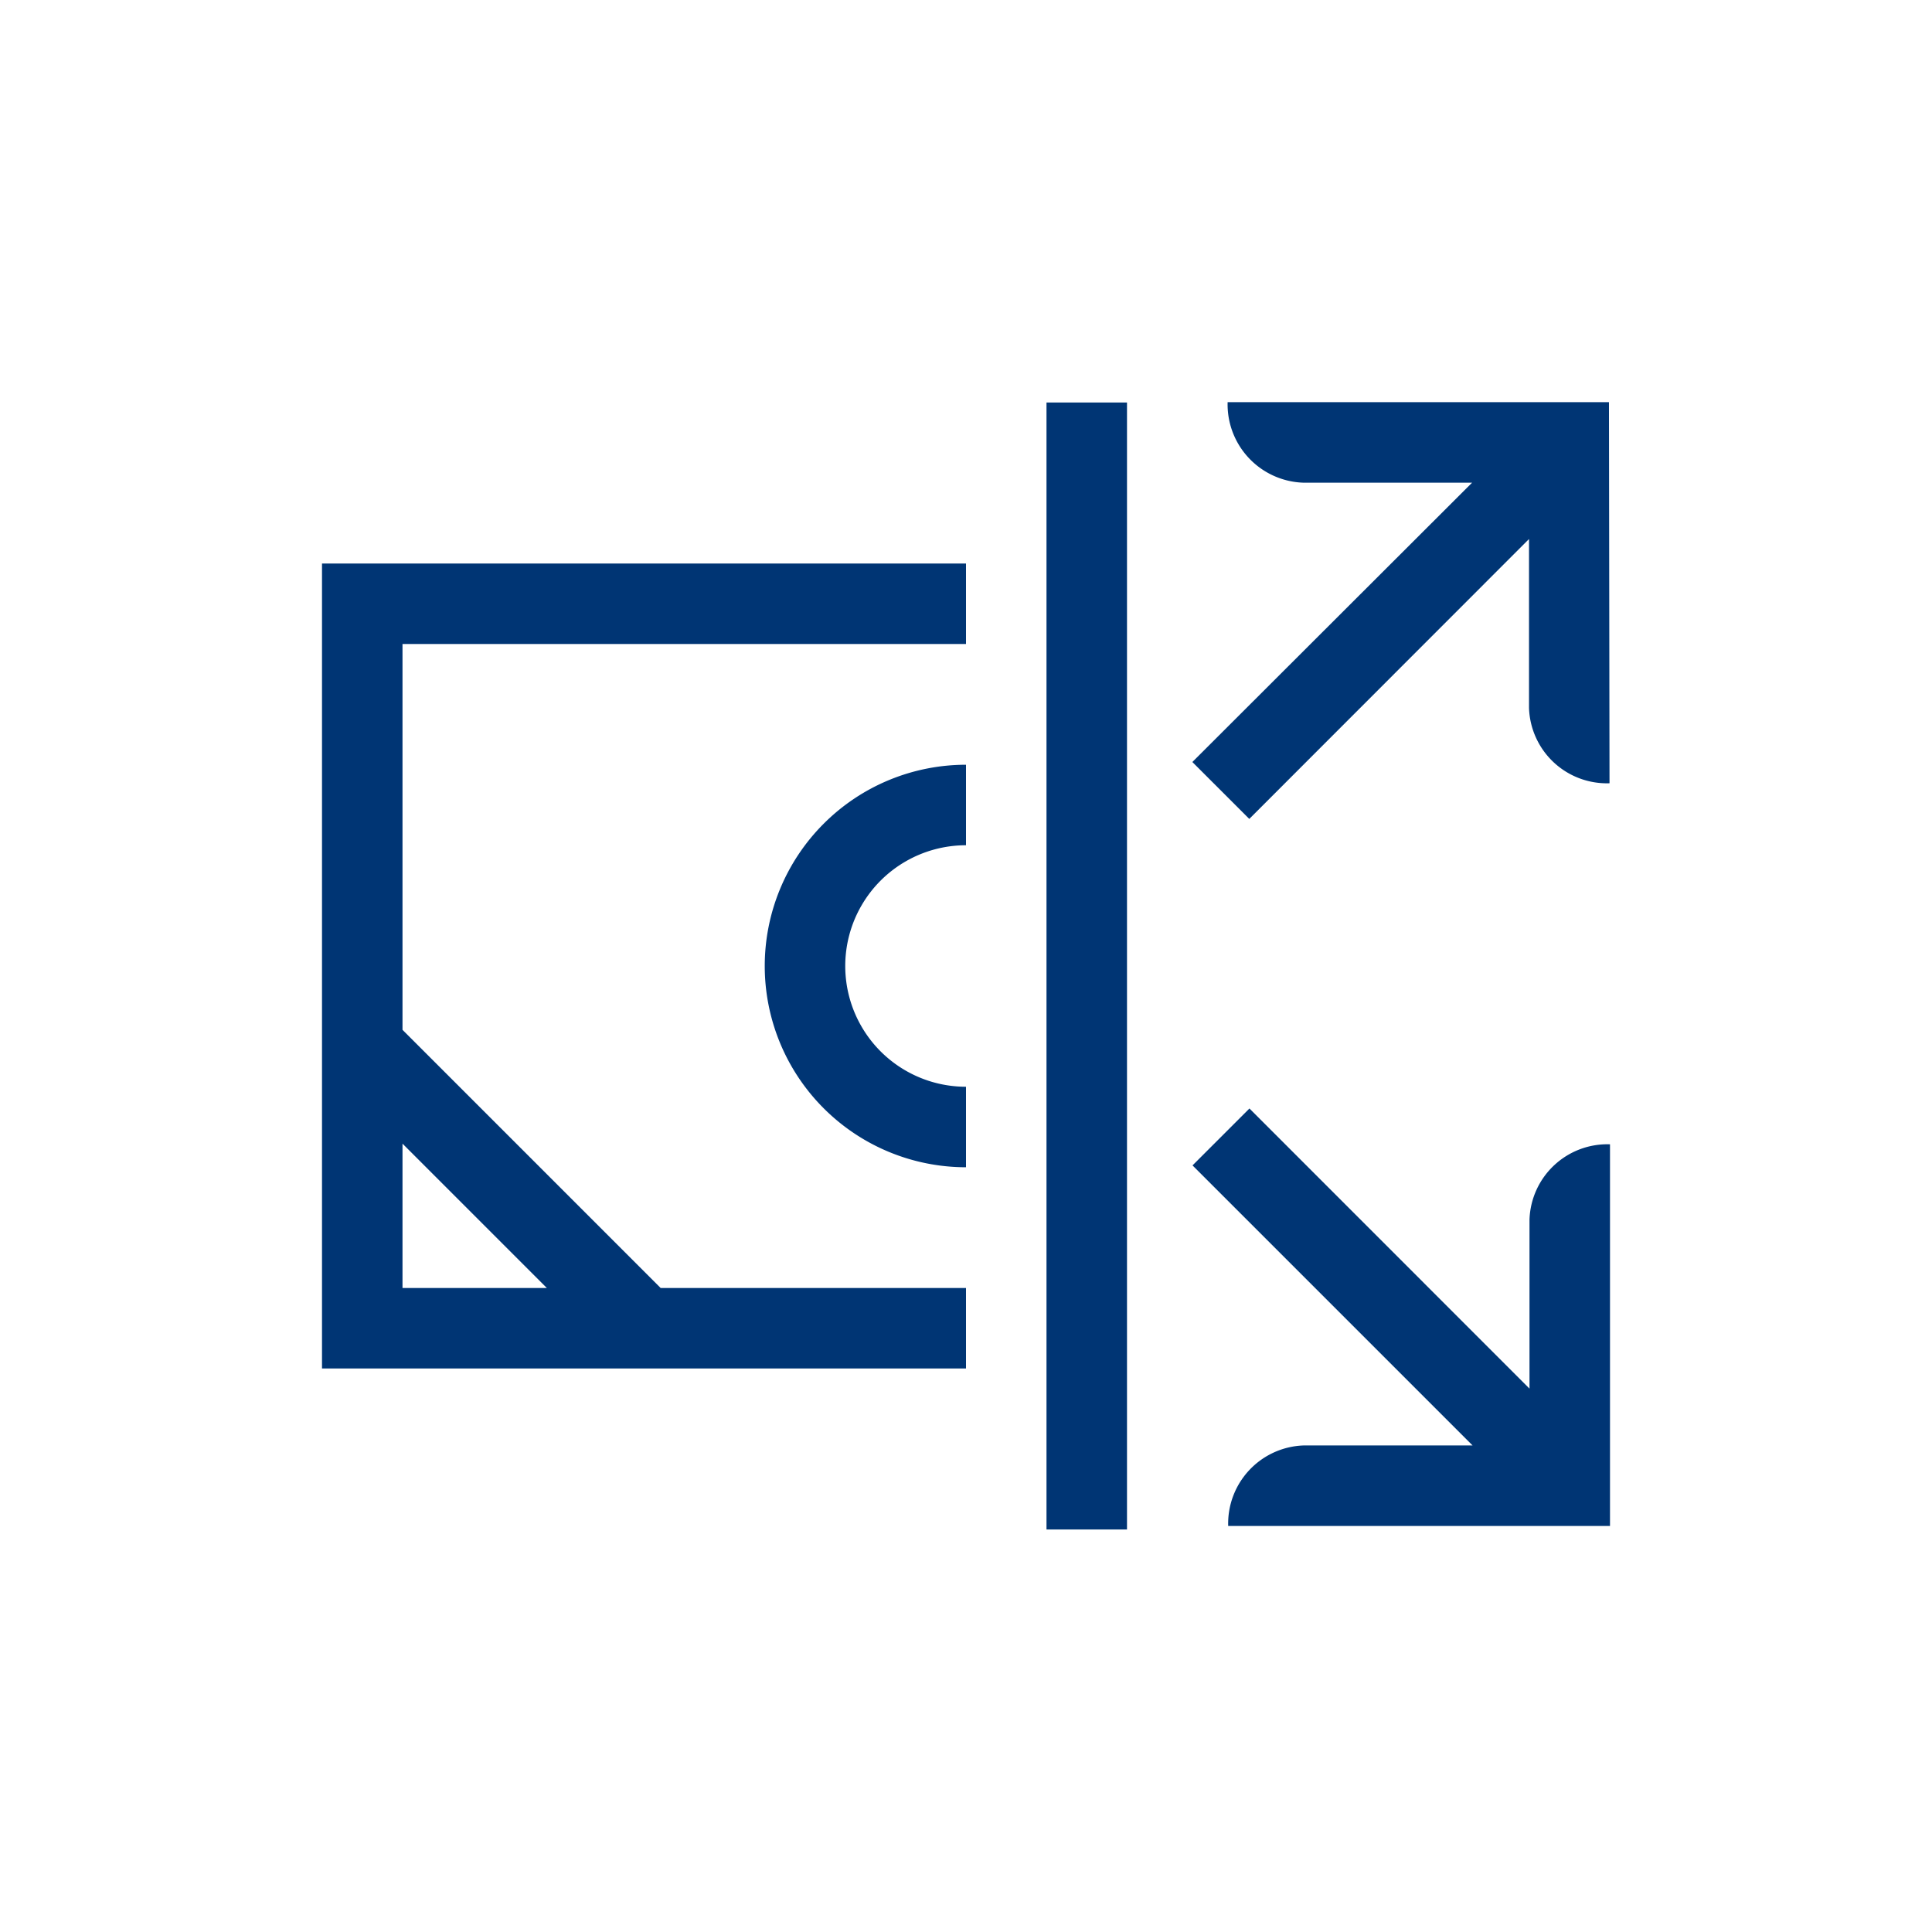
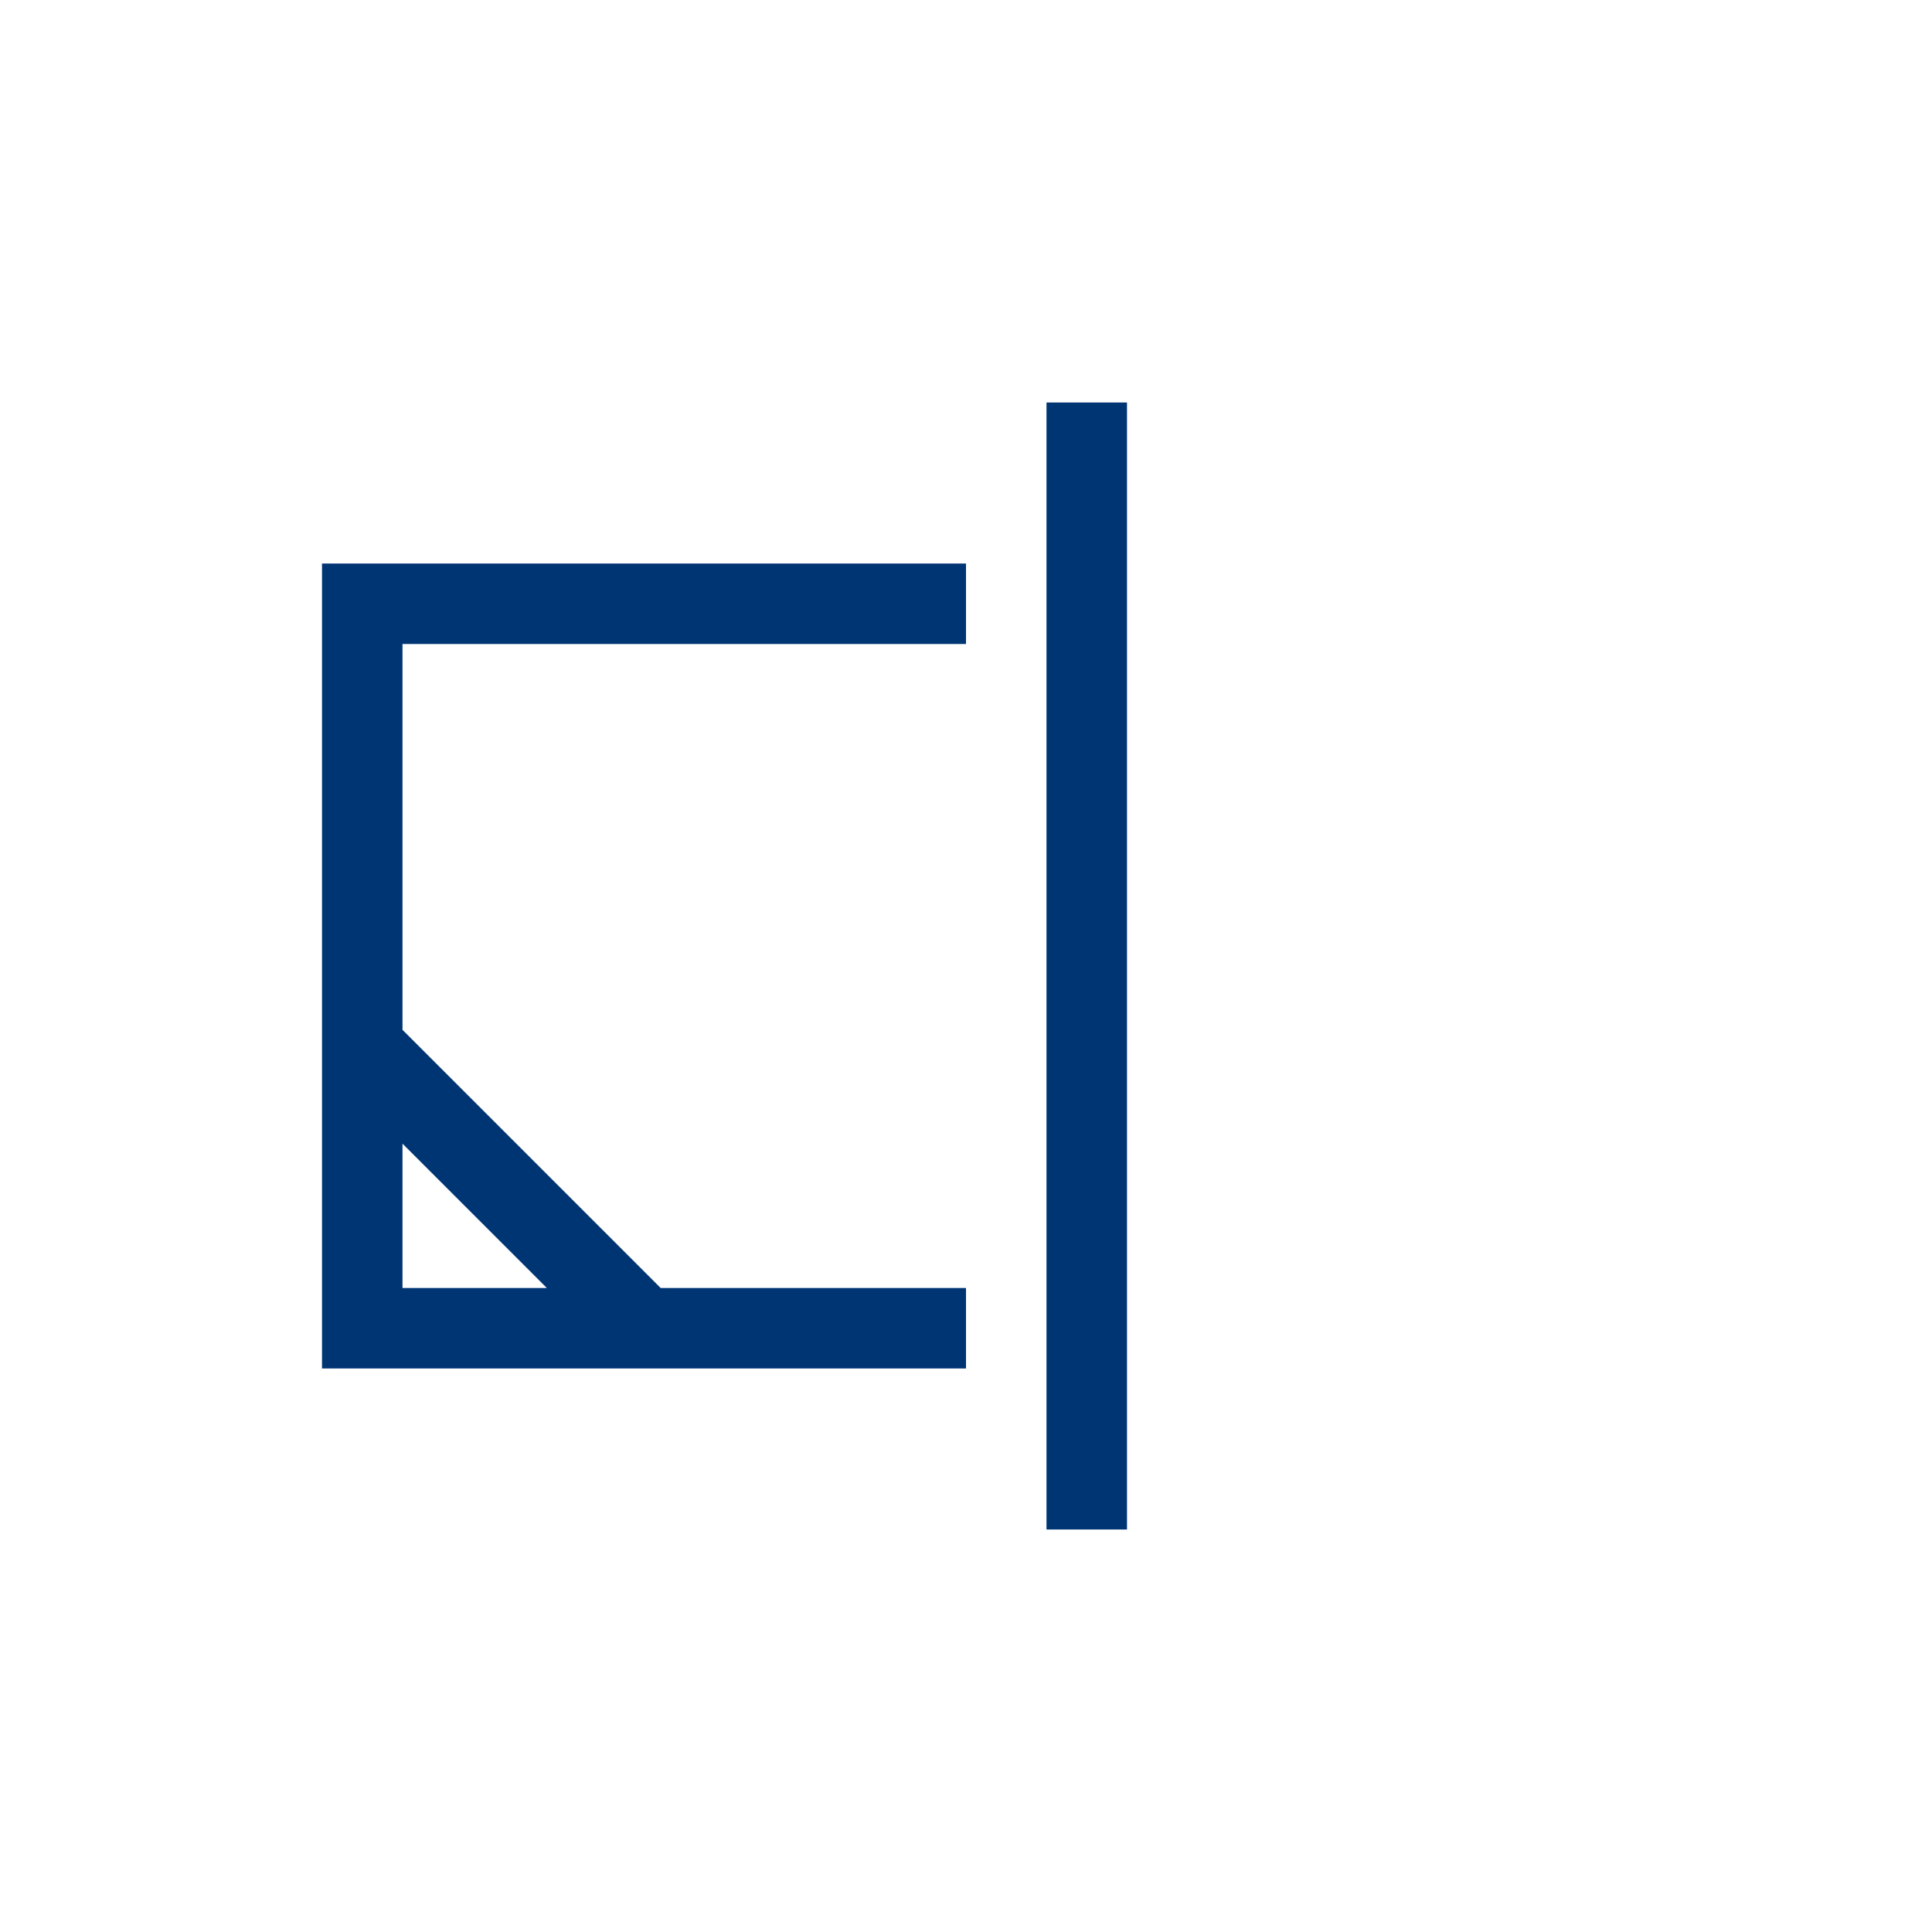
<svg xmlns="http://www.w3.org/2000/svg" width="96" height="96" viewBox="0 0 96 96">
  <g id="pko_icon_split-payment_96" transform="translate(-1943 -774)">
    <rect id="pole" width="96" height="96" transform="translate(1943 774)" fill="#003574" opacity="0" />
    <g id="ikona" transform="translate(1575 774)">
      <rect id="Rectangle_109" data-name="Rectangle 109" width="4" height="56" transform="translate(420 20)" fill="#003574" />
-       <path id="Path_15307" data-name="Path 15307" d="M447.948,19.984H429a3.892,3.892,0,0,0,3.748,4h8.4l-13.9,13.88,2.828,2.828,13.9-13.908v8.4a3.872,3.872,0,0,0,4,3.736Z" fill="#003574" />
-       <path id="Path_15308" data-name="Path 15308" d="M448,75.824H429.028a3.884,3.884,0,0,1,3.744-4h8.4L427.256,57.908l2.828-2.828L444,69V60.6a3.872,3.872,0,0,1,4-3.74h0Z" fill="#003574" />
      <path id="Path_15309" data-name="Path 15309" d="M416,64H400.828L388,51.172V32h28V28H384V68h32Zm-28,0V56.828L395.172,64Z" fill="#003574" />
-       <path id="Path_15310" data-name="Path 15310" d="M416,54a6,6,0,0,1,0-12V38a10,10,0,0,0,0,20Z" fill="#003574" />
    </g>
  </g>
</svg>